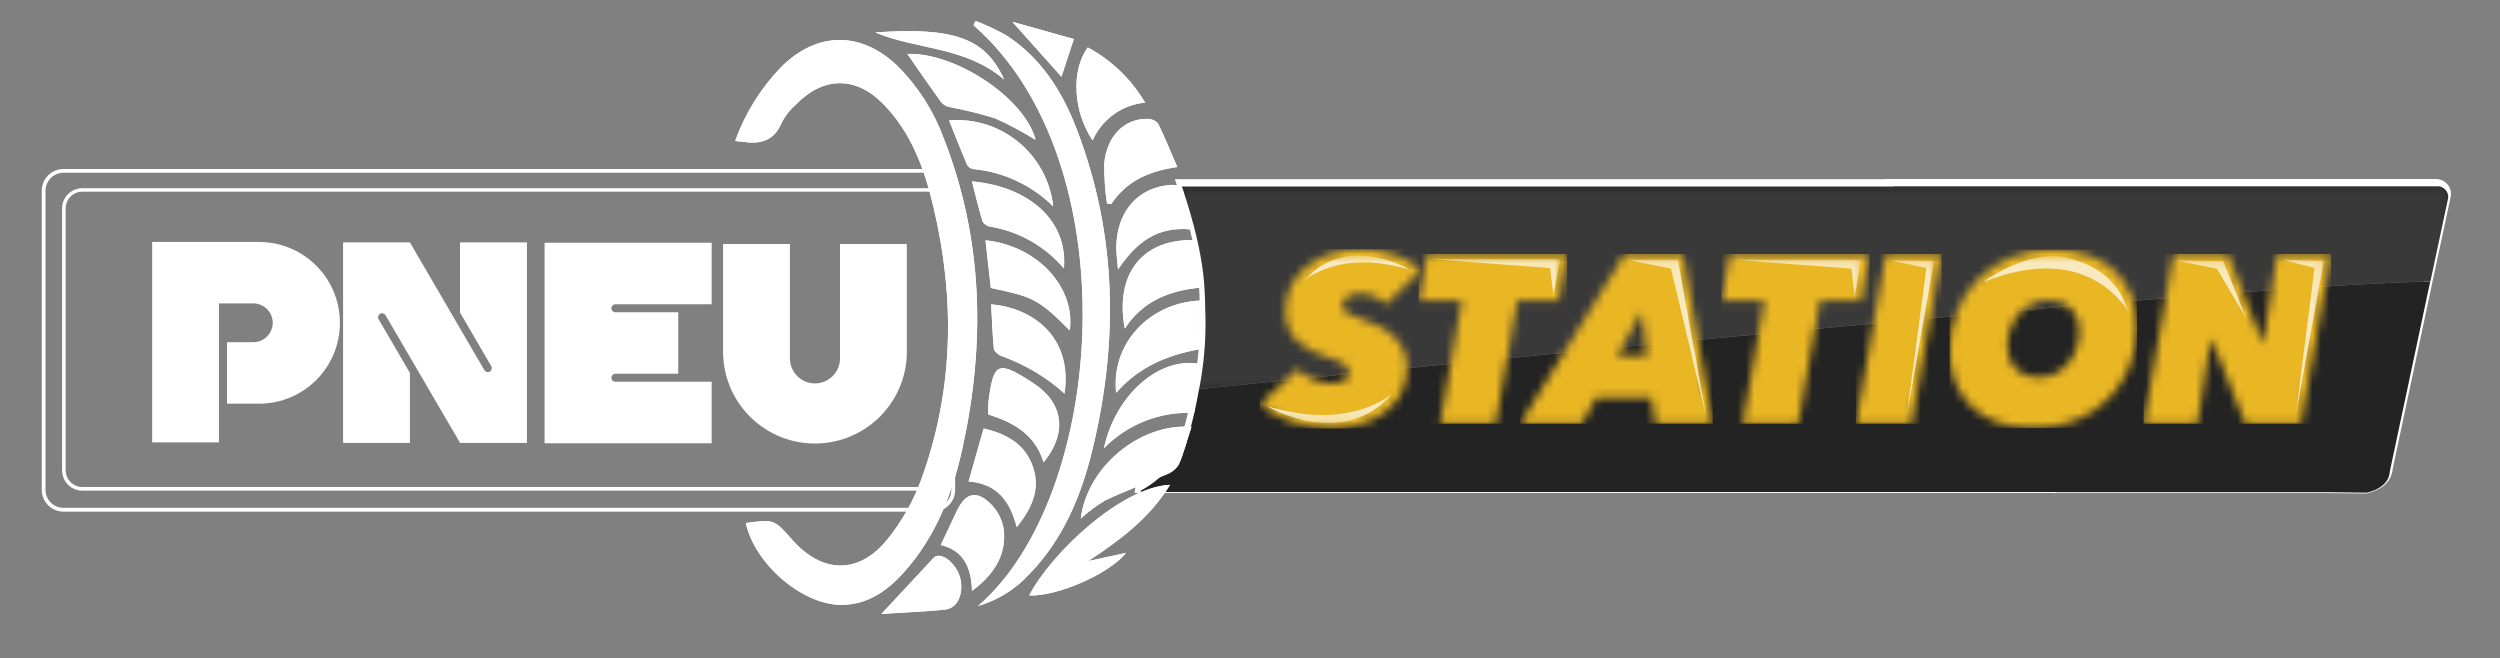
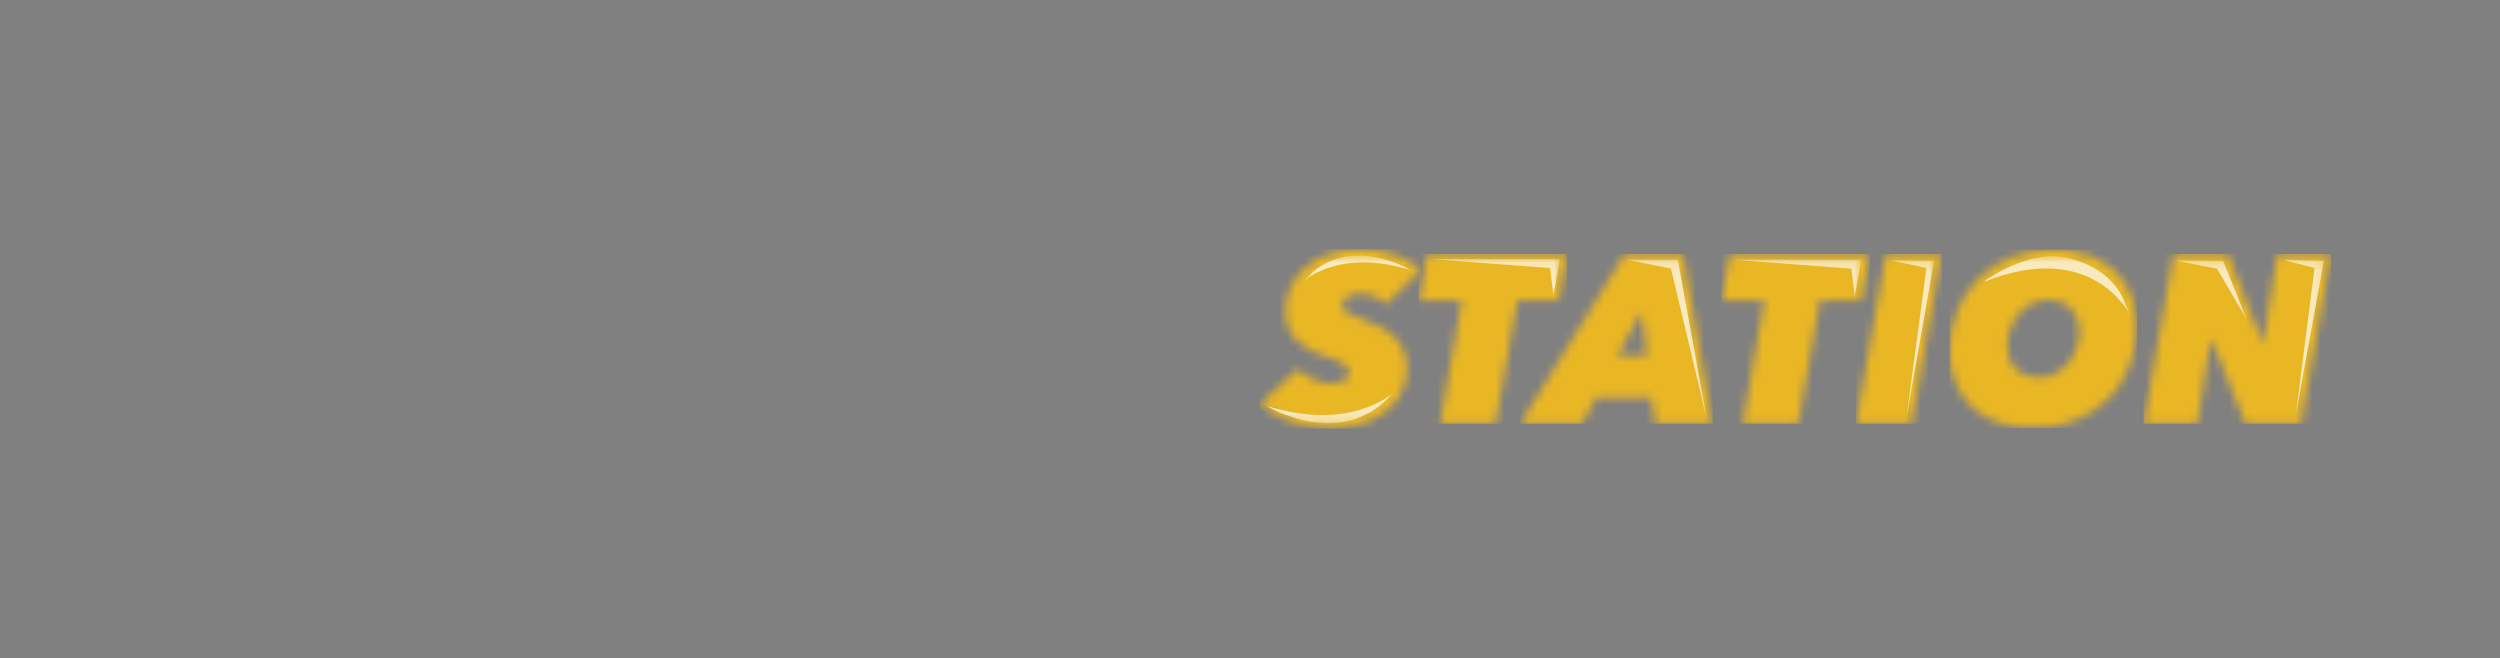
<svg xmlns="http://www.w3.org/2000/svg" width="300" height="79" viewBox="0 0 300 79" fill="none">
  <rect x="0" y="0" width="300" height="79" fill="#808080" stroke="none" />
  <mask id="mask0_53_6" style="mask-type:luminance" maskUnits="userSpaceOnUse" x="-33" y="-11" width="367" height="101">
    <path d="M333.33 -11H-33V89.69H333.33V-11Z" fill="white" />
  </mask>
  <g mask="url(#mask0_53_6)">
    <mask id="mask1_53_6" style="mask-type:luminance" maskUnits="userSpaceOnUse" x="-33" y="-12" width="367" height="102">
-       <path d="M333.33 -11.01H-33V89.68H333.33V-11.01Z" fill="white" />
+       <path d="M333.33 -11.01H-33H333.33V-11.01Z" fill="white" />
    </mask>
    <g mask="url(#mask1_53_6)">
      <path d="M9.88 22.58H112.15C113.49 22.58 114.58 23.67 114.58 25.01V56.45C114.58 57.79 113.49 58.87 112.15 58.88H9.88C8.54 58.88 7.46 57.79 7.45 56.45V25.01C7.45 23.67 8.54 22.59 9.88 22.58ZM112.16 58.44C113.26 58.44 114.16 57.54 114.16 56.44V25C114.16 23.9 113.26 23 112.16 23H9.88C8.78 23 7.88 23.9 7.88 25V56.44C7.88 57.54 8.78 58.44 9.88 58.44H112.16Z" fill="white" />
      <path d="M7.62 20.28H112.01C113.45 20.28 114.62 21.45 114.62 22.89V58.79C114.62 60.23 113.45 61.4 112.01 61.4H7.62C6.18 61.4 5.01 60.23 5.01 58.78V22.89C5.01 21.45 6.18 20.28 7.62 20.28ZM112.01 60.94C113.2 60.94 114.16 59.97 114.16 58.79V22.89C114.16 21.7 113.2 20.74 112.01 20.73H7.62C6.43 20.73 5.47 21.7 5.46 22.89V58.79C5.46 59.98 6.43 60.94 7.61 60.94H112.01Z" fill="white" />
      <path d="M226.23 21.48H292.46C293.13 21.55 293.71 21.96 293.98 22.57C294.1 22.851 294.14 23.14 294.11 23.441V23.48L291.97 33.48L287.13 56.23C287.05 57.291 286.41 58.221 285.45 58.67C284.97 58.931 284.46 59.111 283.93 59.221H283.89L279.12 59.17H246.28V59.151H136.15L136.3 58.141L136.54 58.02C137.4 57.56 138.2 56.98 138.91 56.31C140.54 54.791 141.71 52.84 142.27 50.691C142.63 49.3 142.94 47.88 143.24 46.211C143.78 43.431 144.04 40.59 144 37.761C143.98 37.35 143.97 36.91 143.96 36.45C143.91 33.891 143.85 30.02 141.2 22.16L140.98 21.5H226.24V21.48H226.23ZM292.34 22.48H227.97V22.5H142.37C144.85 30.07 144.92 33.88 144.97 36.431C144.97 36.88 144.99 37.31 145.01 37.711C145.06 40.62 144.8 43.531 144.24 46.391C143.94 48.081 143.62 49.531 143.25 50.95C142.63 53.3 141.35 55.42 139.57 57.071C139.16 57.461 138.72 57.81 138.26 58.141H246.89V58.16H279.13L283.81 58.221C284.11 58.16 286.09 57.681 286.15 56.141V56.1L291.01 33.261L293.13 23.291C293.15 23.11 293.11 22.61 292.34 22.471V22.48Z" fill="white" />
      <path d="M143.89 46.69C143.63 48.13 143.32 49.63 142.91 51.21C142.05 54.48 139.88 57.25 136.91 58.87L136.88 59.04H246.72V59.06H279.26L283.99 59.12C283.99 59.12 286.7 58.65 286.78 56.56L291.63 33.76C291.31 33.77 291.06 33.79 290.73 33.8C263.03 34.49 146.89 46.38 143.88 46.69" fill="#232323" />
      <path d="M292.53 22.36H227.25V22.38H141.83C144.97 31.7 144.52 35.39 144.66 38.12C144.71 40.99 144.45 43.86 143.9 46.68C146.91 46.37 263.05 34.48 290.75 33.79C291.08 33.79 291.34 33.76 291.65 33.75L293.78 23.75C293.84 23.04 293.32 22.42 292.62 22.35C292.6 22.35 292.57 22.35 292.55 22.35" fill="#232323" />
      <g opacity="0.1">
        <mask id="mask2_53_6" style="mask-type:luminance" maskUnits="userSpaceOnUse" x="141" y="22" width="153" height="25">
          <path d="M293.78 22.36H141.83V46.69H293.78V22.36Z" fill="white" />
        </mask>
        <g mask="url(#mask2_53_6)">
          <path d="M292.53 22.361H227.25V22.381H141.83C144.97 31.701 144.52 35.391 144.66 38.121C144.71 40.991 144.45 43.861 143.9 46.681C146.91 46.371 263.05 34.481 290.75 33.791C291.08 33.791 291.34 33.761 291.65 33.751L293.78 23.751C293.84 23.041 293.32 22.421 292.62 22.351C292.6 22.351 292.57 22.351 292.55 22.351" fill="white" />
        </g>
      </g>
      <path d="M85.4 36.5V29.13H65.35V53.19H85.4V45.81H73.85C73.72 45.81 73.6 45.76 73.51 45.67C73.32 45.48 73.32 45.18 73.51 44.99C73.6 44.9 73.72 44.85 73.85 44.85H81.39V37.47H73.85C73.58 37.47 73.37 37.25 73.37 36.99C73.37 36.73 73.59 36.51 73.85 36.51H85.4V36.5Z" fill="white" />
      <path d="M31.09 29.03H18.26V53.09H26.28V36.41H30.45C31.73 36.44 32.75 37.5 32.73 38.78C32.7 40.03 31.7 41.03 30.45 41.06H27.24V48.44H31.09C36.45 48.44 40.79 44.1 40.79 38.74C40.79 33.38 36.45 29.04 31.09 29.04" fill="white" />
      <path d="M100.8 29.28V43.08C100.76 44.74 99.38 46.05 97.72 46.01C96.12 45.97 94.83 44.68 94.79 43.08V29.28H86.77V42.45C86.91 48.54 91.96 53.36 98.05 53.22C103.94 53.08 108.68 48.34 108.82 42.45V29.28H100.8Z" fill="white" />
      <path d="M55.2 29.1V37.5L58.96 43.95C59.08 44.19 58.99 44.48 58.76 44.6C58.54 44.72 58.27 44.64 58.13 44.43L49.19 29.09H41.17V53.15H49.19V44.75L45.43 38.3C45.3 38.07 45.39 37.77 45.63 37.65C45.85 37.53 46.13 37.6 46.26 37.82L55.21 53.15H63.23V29.09H55.21L55.2 29.1Z" fill="white" />
      <path d="M89.12 17.01C91.22 17.33 92.9 16.95 93.81 14.7C94.24 13.88 94.82 13.14 95.52 12.54C98.8 9.17 102.7 9.12 106 12.49C109.39 15.96 110.96 20.37 112.04 24.95C114.64 35.99 114.43 46.95 110.51 57.66C109.57 60.2 108.22 62.57 106.53 64.68C103.08 68.97 98.67 68.87 95.04 64.75C92.89 62.31 92.86 62.3 89.5 62.77C90.58 67.75 96.4 72.68 101.09 72.59C104.15 72.53 106.44 70.92 108.39 68.77C112.26 64.49 114.29 59.28 115.5 53.77C118.25 41.22 118 28.8 113.28 16.68C112.09 13.41 110.21 10.44 107.75 7.97C103.38 3.73 98.09 3.74 93.78 8C91.31 10.54 89.41 13.58 88.22 16.92C88.67 16.97 88.9 16.98 89.12 17.01ZM117.36 72.72C119.68 72.05 121.78 70.76 123.42 69C127.51 64.83 129.7 59.64 131.06 54.09C134.24 41.05 134.06 28.13 129.2 15.49C127.46 10.95 124.91 6.9 120.69 4.2C119.52 3.56 118.31 2.99 117.07 2.52L116.82 3.03C135.61 19.44 132.75 59.51 117.36 72.73M130.6 67.32C134.38 64.83 137.95 62.18 140.4 58.18C134.54 58.43 126.09 66.43 123.5 71.46C126.81 71.58 132.92 68.99 135.13 66.35L130.6 67.33M129.7 62.23C130.61 61.4 131.59 60.67 132.64 60.04C135.01 58.92 137.49 58.02 139.89 56.97C140.53 56.75 141.07 56.33 141.44 55.77C142.06 54.36 142.44 52.85 142.97 51.23C136.74 50.78 130.44 56.07 129.69 62.23M143.97 41.91V36.08C137.82 36.37 133.29 41.33 133.93 47.15C136.62 44.05 140.06 42.61 143.97 41.91ZM143.44 28.82C137.14 28.6 133.75 32.81 134.97 39.43C137.12 36.15 140.27 34.87 144.06 34.52C143.84 32.52 143.64 30.66 143.44 28.82ZM113.89 14.46C114.61 16.25 115.29 18.01 116.02 19.73C116.17 20.02 116.44 20.23 116.76 20.29C120.39 20.63 123.79 22.21 126.38 24.77C125.69 18.51 120.15 13.94 113.88 14.45M108.88 6.48C110.23 8.43 111.56 10.36 112.93 12.26C113.18 12.55 113.52 12.76 113.9 12.84C115.76 13.19 117.59 13.64 119.4 14.2C121.08 14.95 122.7 15.82 124.26 16.79C123 11.85 114.71 6.26 108.87 6.48M125.21 55.49C128.1 51.94 127.61 48.35 123.98 45.98C119.71 43.19 119.2 43.42 118.59 48.33C118.56 48.8 118.56 49.27 118.59 49.74C121.64 50.68 124.23 52.16 125.22 55.48M141.27 20.04C140.47 18.2 139.78 16.47 138.96 14.81C138.63 14.45 138.17 14.25 137.68 14.26C134.9 14.22 132.78 16.35 132.5 19.68C132.49 21.27 132.6 22.86 132.84 24.43L133.35 24.47C135.15 21.76 137.79 20.53 141.27 20.03M123.96 56.07C123.05 53.33 120.87 52.07 118.03 51.41L116.22 57.77C119.67 58.02 121.2 60.15 122 63.25C123.8 60.98 124.85 58.75 123.96 56.07ZM143.3 49.55C143.51 47.49 143.7 45.56 143.89 43.65C139.05 42.8 133.83 47.42 132.47 53.77C135.3 50.87 139.25 49.33 143.3 49.55ZM120.48 63.84C120.37 62.65 119.87 61.54 119.07 60.66C117.22 58.73 115.86 59.06 114.76 61.43C114.18 62.68 113.58 63.92 112.88 65.4C115.61 66.04 116.56 68.1 116.63 70.91C119.21 68.98 120.66 66.76 120.47 63.84M118.93 36.52C119.03 38.3 119.08 40.06 119.25 41.81C119.28 42.14 119.75 42.56 120.11 42.69C123.103 43.79 125.643 45.303 127.73 47.23C128.73 40.38 123.86 36.93 118.93 36.52ZM128.36 39.64C129.06 34.46 124.47 29.48 118.25 28.83C118.46 30.72 118.67 32.59 118.89 34.55C123.76 35.61 124.45 35.7 128.35 39.64M117.89 26.56C118.07 26.89 118.4 27.12 118.77 27.18C122.23 27.75 125.38 29.52 127.65 32.2C128.14 26.65 123.7 22.41 116.62 21.76C117.07 23.49 117.43 25.04 117.9 26.56M130.53 5.69C128.51 8.42 128.76 13.38 131.11 16.85C132.23 14.31 134.64 12.58 137.4 12.32C135.76 9.52 133.38 7.23 130.52 5.69M142.04 23.24C141.85 22.32 141.3 22.13 140.4 22.2C136.57 22.49 134.03 25.34 133.95 29.58C133.93 30.36 134.06 31.15 134.15 32.33C136.3 29.15 138.78 27.11 142.92 27.53C142.59 25.9 142.31 24.57 142.04 23.24ZM113.34 73.16C114.78 73.03 115.55 71.55 115.28 69.71C115.05 68.16 113.56 66.52 112.43 66.71C112.07 66.77 111.76 67.23 111.47 67.54C109.57 69.57 107.67 71.61 105.76 73.67C108.1 73.52 110.73 73.41 113.34 73.16ZM120.48 9.54C118.27 4.59 114.47 3.22 105.02 3.89C109.99 5.97 115.83 5.56 120.48 9.54ZM128.86 4.68L121.48 2.61L127.37 9.2L128.86 4.68Z" fill="white" />
      <path d="M88.22 16.92C88.68 16.97 88.9 16.98 89.12 17.01C91.22 17.33 92.9 16.94 93.81 14.69C94.24 13.87 94.82 13.14 95.52 12.53C98.8 9.15 102.7 9.11 106 12.48C109.4 15.94 110.97 20.36 112.04 24.94C114.64 35.98 114.43 46.94 110.51 57.65C109.57 60.19 108.22 62.56 106.53 64.67C103.08 68.96 98.67 68.86 95.04 64.74C92.89 62.3 92.86 62.29 89.5 62.76C90.58 67.74 96.4 72.67 101.09 72.58C104.15 72.52 106.44 70.91 108.39 68.76C112.26 64.48 114.29 59.27 115.5 53.76C118.25 41.21 118 28.79 113.28 16.68C112.09 13.41 110.21 10.44 107.76 7.97C103.38 3.73 98.1 3.74 93.79 8C91.32 10.54 89.42 13.58 88.23 16.92" fill="white" />
      <path d="M116.82 3.02C135.61 19.43 132.75 59.5 117.36 72.72C119.68 72.05 121.78 70.76 123.42 69C127.51 64.83 129.7 59.64 131.06 54.09C134.24 41.05 134.06 28.13 129.2 15.49C127.45 10.95 124.91 6.9 120.69 4.2C119.52 3.55 118.31 2.99 117.07 2.51L116.82 3.02Z" fill="white" />
      <path d="M135.14 66.34L130.61 67.32C134.39 64.83 137.96 62.18 140.41 58.18C134.55 58.43 126.1 66.43 123.51 71.46C126.82 71.58 132.93 68.99 135.14 66.35" fill="white" />
-       <path d="M142.98 51.21C136.75 50.76 130.45 56.05 129.7 62.21C130.61 61.39 131.59 60.65 132.65 60.03C135.02 58.91 137.5 58.01 139.9 56.96C140.54 56.74 141.08 56.32 141.45 55.76C142.07 54.35 142.45 52.84 142.98 51.22" fill="white" />
      <path d="M133.95 47.13C136.64 44.03 140.08 42.59 143.99 41.89V36.06C137.84 36.35 133.31 41.31 133.95 47.13Z" fill="white" />
      <path d="M144.06 34.511C143.84 32.511 143.64 30.651 143.44 28.811C137.14 28.59 133.75 32.8 134.97 39.42C137.12 36.141 140.27 34.861 144.07 34.511" fill="white" />
      <path d="M126.39 24.76C125.7 18.5 120.16 13.93 113.89 14.44C114.61 16.23 115.29 17.98 116.02 19.71C116.17 20 116.44 20.21 116.76 20.27C120.39 20.61 123.79 22.19 126.38 24.75" fill="white" />
      <path d="M124.28 16.79C123.02 11.85 114.73 6.26 108.89 6.47C110.24 8.42 111.57 10.35 112.94 12.25C113.19 12.54 113.53 12.75 113.91 12.83C115.77 13.18 117.6 13.63 119.41 14.19C121.09 14.94 122.71 15.81 124.27 16.78" fill="white" />
      <path d="M118.61 49.75C121.66 50.69 124.25 52.17 125.24 55.49C128.13 51.94 127.64 48.35 124.01 45.98C119.74 43.19 119.23 43.41 118.62 48.33C118.59 48.8 118.59 49.27 118.62 49.74" fill="white" />
      <path d="M133.36 24.48C135.16 21.78 137.8 20.54 141.28 20.05C140.48 18.21 139.79 16.48 138.97 14.82C138.64 14.46 138.18 14.26 137.69 14.27C134.91 14.23 132.79 16.36 132.51 19.69C132.5 21.28 132.61 22.87 132.85 24.44C133.02 24.45 133.19 24.46 133.36 24.47" fill="white" />
      <path d="M122.02 63.27C123.82 61 124.87 58.77 123.98 56.09C123.07 53.35 120.89 52.09 118.05 51.43C117.45 53.55 116.86 55.6 116.24 57.79C119.69 58.04 121.22 60.17 122.02 63.27Z" fill="white" />
      <path d="M132.49 53.79C135.32 50.89 139.27 49.35 143.31 49.57C143.52 47.51 143.71 45.58 143.9 43.67C139.06 42.82 133.84 47.44 132.48 53.79" fill="white" />
      <path d="M116.65 70.91C119.23 68.99 120.68 66.76 120.49 63.84C120.38 62.66 119.88 61.54 119.08 60.66C117.23 58.73 115.87 59.06 114.78 61.43C114.2 62.68 113.6 63.92 112.9 65.4C115.63 66.04 116.58 68.1 116.65 70.91Z" fill="white" />
      <path d="M127.75 47.24C128.75 40.39 123.89 36.94 118.95 36.53C119.05 38.31 119.1 40.07 119.27 41.82C119.3 42.15 119.77 42.57 120.13 42.7C123.117 43.8 125.657 45.314 127.75 47.24Z" fill="white" />
      <path d="M118.92 34.56C123.79 35.62 124.48 35.71 128.38 39.65C129.08 34.47 124.49 29.49 118.27 28.84C118.48 30.73 118.69 32.59 118.91 34.56" fill="white" />
      <path d="M116.64 21.77C117.09 23.5 117.45 25.05 117.92 26.57C118.1 26.9 118.43 27.13 118.8 27.19C122.26 27.76 125.41 29.54 127.68 32.21C128.17 26.66 123.73 22.42 116.65 21.77" fill="white" />
      <path d="M137.42 12.32C135.78 9.52 133.4 7.23 130.54 5.69C128.52 8.42 128.77 13.38 131.12 16.84C132.24 14.3 134.65 12.57 137.41 12.31" fill="white" />
      <path d="M142.94 27.54L142.06 23.25C141.87 22.33 141.32 22.14 140.42 22.21C136.59 22.5 134.05 25.35 133.97 29.59C133.95 30.37 134.08 31.16 134.17 32.34C136.32 29.16 138.8 27.12 142.94 27.54Z" fill="white" />
      <path d="M105.79 73.67C108.13 73.52 110.76 73.4 113.37 73.16C114.81 73.03 115.58 71.54 115.31 69.71C115.08 68.16 113.59 66.52 112.46 66.71C112.1 66.77 111.79 67.23 111.5 67.54C109.6 69.57 107.7 71.61 105.79 73.67Z" fill="white" />
      <path d="M105.05 3.9C110.02 5.98 115.86 5.57 120.51 9.55C118.3 4.6 114.5 3.23 105.05 3.9Z" fill="white" />
      <path d="M127.38 9.2L128.87 4.69L121.48 2.62L127.37 9.21" fill="white" />
    </g>
    <mask id="mask3_53_6" style="mask-type:luminance" maskUnits="userSpaceOnUse" x="151" y="29" width="20" height="23">
      <path d="M159.59 30.46C158.55 30.8 157.59 31.32 156.74 32.01C155.96 32.65 155.33 33.45 154.9 34.35C154.47 35.27 154.25 36.27 154.26 37.28C154.24 38.03 154.37 38.78 154.66 39.48C154.92 40.07 155.29 40.6 155.77 41.03C156.27 41.48 156.83 41.85 157.44 42.14C158.11 42.46 158.79 42.73 159.5 42.95C160.17 43.12 160.81 43.41 161.39 43.79C161.69 44 161.88 44.34 161.89 44.71C161.89 45.12 161.66 45.5 161.29 45.67C160.79 45.91 160.24 46.02 159.68 46C159.34 46 159 45.95 158.68 45.87C158.31 45.78 157.95 45.67 157.6 45.52C157.24 45.37 156.9 45.2 156.58 44.99C156.27 44.79 155.99 44.55 155.75 44.27L151.21 48.47C151.72 48.95 152.29 49.37 152.91 49.71C153.58 50.08 154.27 50.39 155 50.63C156.53 51.14 158.12 51.4 159.73 51.41C160.79 51.41 161.84 51.27 162.86 51.01C163.9 50.75 164.9 50.33 165.8 49.74C166.69 49.17 167.44 48.4 167.99 47.5C168.59 46.49 168.88 45.33 168.85 44.16C168.86 43.45 168.73 42.75 168.46 42.09C168.2 41.48 167.83 40.92 167.36 40.45C166.84 39.94 166.25 39.52 165.6 39.19C164.85 38.8 164.06 38.47 163.25 38.21C162.69 38.04 162.16 37.82 161.64 37.55C161.3 37.38 161.09 37.03 161.1 36.66C161.08 36.21 161.34 35.79 161.75 35.59C162.2 35.36 162.7 35.24 163.2 35.25C163.82 35.24 164.44 35.36 165.01 35.61C165.5 35.83 165.93 36.15 166.28 36.55L170.54 32.44C170.14 32.03 169.69 31.68 169.19 31.4C168.63 31.08 168.04 30.82 167.44 30.61C166.1 30.15 164.69 29.91 163.27 29.91C162.03 29.9 160.8 30.08 159.63 30.47" fill="white" />
    </mask>
    <g mask="url(#mask3_53_6)">
      <path d="M170.51 29.9H151.17V51.42H170.51V29.9Z" fill="url(#paint0_linear_53_6)" />
    </g>
    <mask id="mask4_53_6" style="mask-type:luminance" maskUnits="userSpaceOnUse" x="170" y="30" width="19" height="21">
      <path d="M171.25 30.48L170.25 36.09H175.4L172.81 50.85H179.48L182.07 36.09H187.05L188.06 30.48H171.25Z" fill="white" />
    </mask>
    <g mask="url(#mask4_53_6)">
      <path d="M188.06 30.48H170.25V50.85H188.06V30.48Z" fill="url(#paint1_linear_53_6)" />
    </g>
    <mask id="mask5_53_6" style="mask-type:luminance" maskUnits="userSpaceOnUse" x="182" y="30" width="24" height="21">
      <path d="M197.01 37.41L197.61 42.651H194.1L197.01 37.41ZM194.94 30.48L182.42 50.85H189.84L191.54 47.74H198.16L198.62 50.85H205.53L201.96 30.48H194.94Z" fill="white" />
    </mask>
    <g mask="url(#mask5_53_6)">
      <path d="M205.53 30.48H182.42V50.85H205.53V30.48Z" fill="url(#paint2_linear_53_6)" />
    </g>
    <mask id="mask6_53_6" style="mask-type:luminance" maskUnits="userSpaceOnUse" x="206" y="30" width="19" height="21">
      <path d="M207.57 30.48L206.56 36.09H211.71L209.12 50.85H215.8L218.39 36.09H223.37L224.38 30.48H207.57Z" fill="white" />
    </mask>
    <g mask="url(#mask6_53_6)">
      <path d="M224.37 30.48H206.56V50.85H224.37V30.48Z" fill="url(#paint3_linear_53_6)" />
    </g>
    <mask id="mask7_53_6" style="mask-type:luminance" maskUnits="userSpaceOnUse" x="222" y="30" width="11" height="21">
      <path d="M226.3 30.48L222.7 50.85H229.4L233 30.48H226.3Z" fill="white" />
    </mask>
    <g mask="url(#mask7_53_6)">
      <path d="M233 30.48H222.7V50.85H233V30.48Z" fill="url(#paint4_linear_53_6)" />
    </g>
    <mask id="mask8_53_6" style="mask-type:luminance" maskUnits="userSpaceOnUse" x="233" y="29" width="24" height="23">
      <path d="M243.03 44.98C242.14 44.63 241.45 43.91 241.13 43.01C240.96 42.54 240.88 42.05 240.88 41.56C240.88 40.86 241 40.17 241.23 39.52C241.45 38.87 241.78 38.27 242.21 37.74C242.63 37.22 243.16 36.79 243.75 36.49C244.38 36.17 245.07 36 245.78 36.01C246.33 36.01 246.87 36.1 247.38 36.3C247.83 36.48 248.23 36.75 248.56 37.09C248.88 37.43 249.12 37.83 249.28 38.27C249.45 38.74 249.53 39.23 249.52 39.72C249.52 40.43 249.4 41.13 249.17 41.79C248.95 42.44 248.62 43.04 248.19 43.57C247.77 44.08 247.25 44.5 246.66 44.81C245.52 45.36 244.21 45.42 243.02 44.98M241.24 30.91C238.31 32.08 235.99 34.41 234.84 37.35C234.24 38.86 233.94 40.47 233.95 42.1C233.94 43.38 234.16 44.65 234.61 45.84C235.04 46.95 235.7 47.95 236.55 48.78C237.46 49.64 238.53 50.29 239.71 50.69C241.1 51.16 242.57 51.39 244.04 51.37C245.79 51.4 247.52 51.07 249.14 50.42C250.6 49.83 251.93 48.95 253.05 47.83C254.14 46.73 254.99 45.42 255.55 43.97C256.14 42.46 256.44 40.85 256.43 39.22C256.45 37.94 256.22 36.67 255.77 35.48C255.34 34.37 254.68 33.37 253.83 32.55C252.92 31.69 251.85 31.04 250.67 30.64C249.27 30.17 247.79 29.94 246.31 29.96C244.57 29.94 242.84 30.26 241.23 30.91" fill="white" />
    </mask>
    <g mask="url(#mask8_53_6)">
      <path d="M256.45 29.96H233.95V51.37H256.45V29.96Z" fill="url(#paint5_linear_53_6)" />
    </g>
    <mask id="mask9_53_6" style="mask-type:luminance" maskUnits="userSpaceOnUse" x="257" y="30" width="23" height="21">
      <path d="M273.26 30.48L271.59 41.09H271.47L267.36 30.48H260.82L257.23 50.85H263.7L265.29 40.751H265.4L269.43 50.85H276.13L279.73 30.48H273.26Z" fill="white" />
    </mask>
    <g mask="url(#mask9_53_6)">
      <path d="M279.73 30.48H257.23V50.85H279.73V30.48Z" fill="url(#paint6_linear_53_6)" />
    </g>
    <mask id="mask10_53_6" style="mask-type:luminance" maskUnits="userSpaceOnUse" x="-33" y="-12" width="367" height="102">
      <path d="M333.33 -11.01H-33V89.68H333.33V-11.01Z" fill="white" />
    </mask>
    <g mask="url(#mask10_53_6)">
      <g opacity="0.7">
        <mask id="mask11_53_6" style="mask-type:luminance" maskUnits="userSpaceOnUse" x="151" y="47" width="17" height="4">
          <path d="M167.2 47.101H151.96V50.771H167.2V47.101Z" fill="white" />
        </mask>
        <g mask="url(#mask11_53_6)">
          <path d="M151.96 48.691C151.96 48.691 161.11 54.301 167.2 47.101C167.2 47.101 162.21 51.921 151.96 48.691Z" fill="white" />
        </g>
      </g>
      <g opacity="0.7">
        <mask id="mask12_53_6" style="mask-type:luminance" maskUnits="userSpaceOnUse" x="156" y="30" width="14" height="4">
          <path d="M169.31 30.67H156.42V33.77H169.31V30.67Z" fill="white" />
        </mask>
        <g mask="url(#mask12_53_6)">
          <path d="M169.31 32.43C169.31 32.43 161.57 27.68 156.42 33.77C156.42 33.77 160.64 29.7 169.31 32.43Z" fill="white" />
        </g>
      </g>
      <g opacity="0.7">
        <mask id="mask13_53_6" style="mask-type:luminance" maskUnits="userSpaceOnUse" x="171" y="31" width="17" height="5">
          <path d="M187.2 31.09H171.67V35.51H187.2V31.09Z" fill="white" />
        </mask>
        <g mask="url(#mask13_53_6)">
          <path d="M171.67 31.09H187.2L186.41 35.51L186.01 32.17L171.68 31.09H171.67Z" fill="white" />
        </g>
      </g>
      <g opacity="0.7">
        <mask id="mask14_53_6" style="mask-type:luminance" maskUnits="userSpaceOnUse" x="195" y="31" width="10" height="20">
          <path d="M204.81 31.161H195.21V50.311H204.81V31.161Z" fill="white" />
        </mask>
        <g mask="url(#mask14_53_6)">
          <path d="M195.21 31.161H201.34L204.82 50.311L200.52 32.231L195.22 31.171L195.21 31.161Z" fill="white" />
        </g>
      </g>
      <g opacity="0.7">
        <mask id="mask15_53_6" style="mask-type:luminance" maskUnits="userSpaceOnUse" x="207" y="31" width="17" height="5">
          <path d="M223.37 31.161H207.84V35.581H223.37V31.161Z" fill="white" />
        </mask>
        <g mask="url(#mask15_53_6)">
          <path d="M207.84 31.161H223.36L222.57 35.581L222.17 32.241L207.84 31.161Z" fill="white" />
        </g>
      </g>
      <g opacity="0.7">
        <mask id="mask16_53_6" style="mask-type:luminance" maskUnits="userSpaceOnUse" x="226" y="31" width="7" height="20">
          <path d="M232.1 31.23H226.79V50.071H232.1V31.23Z" fill="white" />
        </mask>
        <g mask="url(#mask16_53_6)">
          <path d="M226.79 31.23L232.1 31.3L228.78 50.071L231.17 32.16L226.79 31.23Z" fill="white" />
        </g>
      </g>
      <g opacity="0.7">
        <mask id="mask17_53_6" style="mask-type:luminance" maskUnits="userSpaceOnUse" x="237" y="30" width="19" height="8">
          <path d="M255.52 30.74H237.94V37.66H255.52V30.74Z" fill="white" />
        </mask>
        <g mask="url(#mask17_53_6)">
          <path d="M237.94 33.88C237.94 33.88 243.32 29.77 248.16 30.96C253 32.15 254.66 34.94 255.52 37.66C255.52 37.66 251.01 28.57 237.94 33.88Z" fill="white" />
        </g>
      </g>
      <g opacity="0.7">
        <mask id="mask18_53_6" style="mask-type:luminance" maskUnits="userSpaceOnUse" x="261" y="31" width="9" height="8">
          <path d="M269.63 31.25H261.07V38.38H269.63V31.25Z" fill="white" />
        </mask>
        <g mask="url(#mask18_53_6)">
          <path d="M261.07 31.25L266.78 31.32L269.64 38.391L266.05 32.251L261.07 31.261V31.25Z" fill="white" />
        </g>
      </g>
      <g opacity="0.7">
        <mask id="mask19_53_6" style="mask-type:luminance" maskUnits="userSpaceOnUse" x="273" y="31" width="6" height="19">
          <path d="M278.87 31.161H273.83V49.801H278.87V31.161Z" fill="white" />
        </mask>
        <g mask="url(#mask19_53_6)">
          <path d="M273.83 31.161L278.87 31.291L275.49 49.801L277.75 32.151L273.84 31.161H273.83Z" fill="white" />
        </g>
      </g>
    </g>
  </g>
  <defs>
    <linearGradient id="paint0_linear_53_6" x1="-35.345" y1="41.29" x2="-33.218" y2="41.29" gradientUnits="userSpaceOnUse">
      <stop stop-color="#F3D318" />
      <stop offset="1" stop-color="#E9B624" />
    </linearGradient>
    <linearGradient id="paint1_linear_53_6" x1="-32.246" y1="41.806" x2="-30.108" y2="41.806" gradientUnits="userSpaceOnUse">
      <stop stop-color="#F3D318" />
      <stop offset="1" stop-color="#E9B624" />
    </linearGradient>
    <linearGradient id="paint2_linear_53_6" x1="-34.653" y1="41.806" x2="-32.573" y2="41.806" gradientUnits="userSpaceOnUse">
      <stop stop-color="#F3D318" />
      <stop offset="1" stop-color="#E9B624" />
    </linearGradient>
    <linearGradient id="paint3_linear_53_6" x1="-32.258" y1="41.806" x2="-30.121" y2="41.806" gradientUnits="userSpaceOnUse">
      <stop stop-color="#F3D318" />
      <stop offset="1" stop-color="#E9B624" />
    </linearGradient>
    <linearGradient id="paint4_linear_53_6" x1="-33.8" y1="41.806" x2="-31.74" y2="41.806" gradientUnits="userSpaceOnUse">
      <stop stop-color="#F3D318" />
      <stop offset="1" stop-color="#E9B624" />
    </linearGradient>
    <linearGradient id="paint5_linear_53_6" x1="-32.965" y1="38.462" x2="-30.94" y2="38.462" gradientUnits="userSpaceOnUse">
      <stop stop-color="#F3D318" />
      <stop offset="1" stop-color="#E9B624" />
    </linearGradient>
    <linearGradient id="paint6_linear_53_6" x1="-31.465" y1="41.806" x2="-29.44" y2="41.806" gradientUnits="userSpaceOnUse">
      <stop stop-color="#F3D318" />
      <stop offset="1" stop-color="#E9B624" />
    </linearGradient>
  </defs>
</svg>